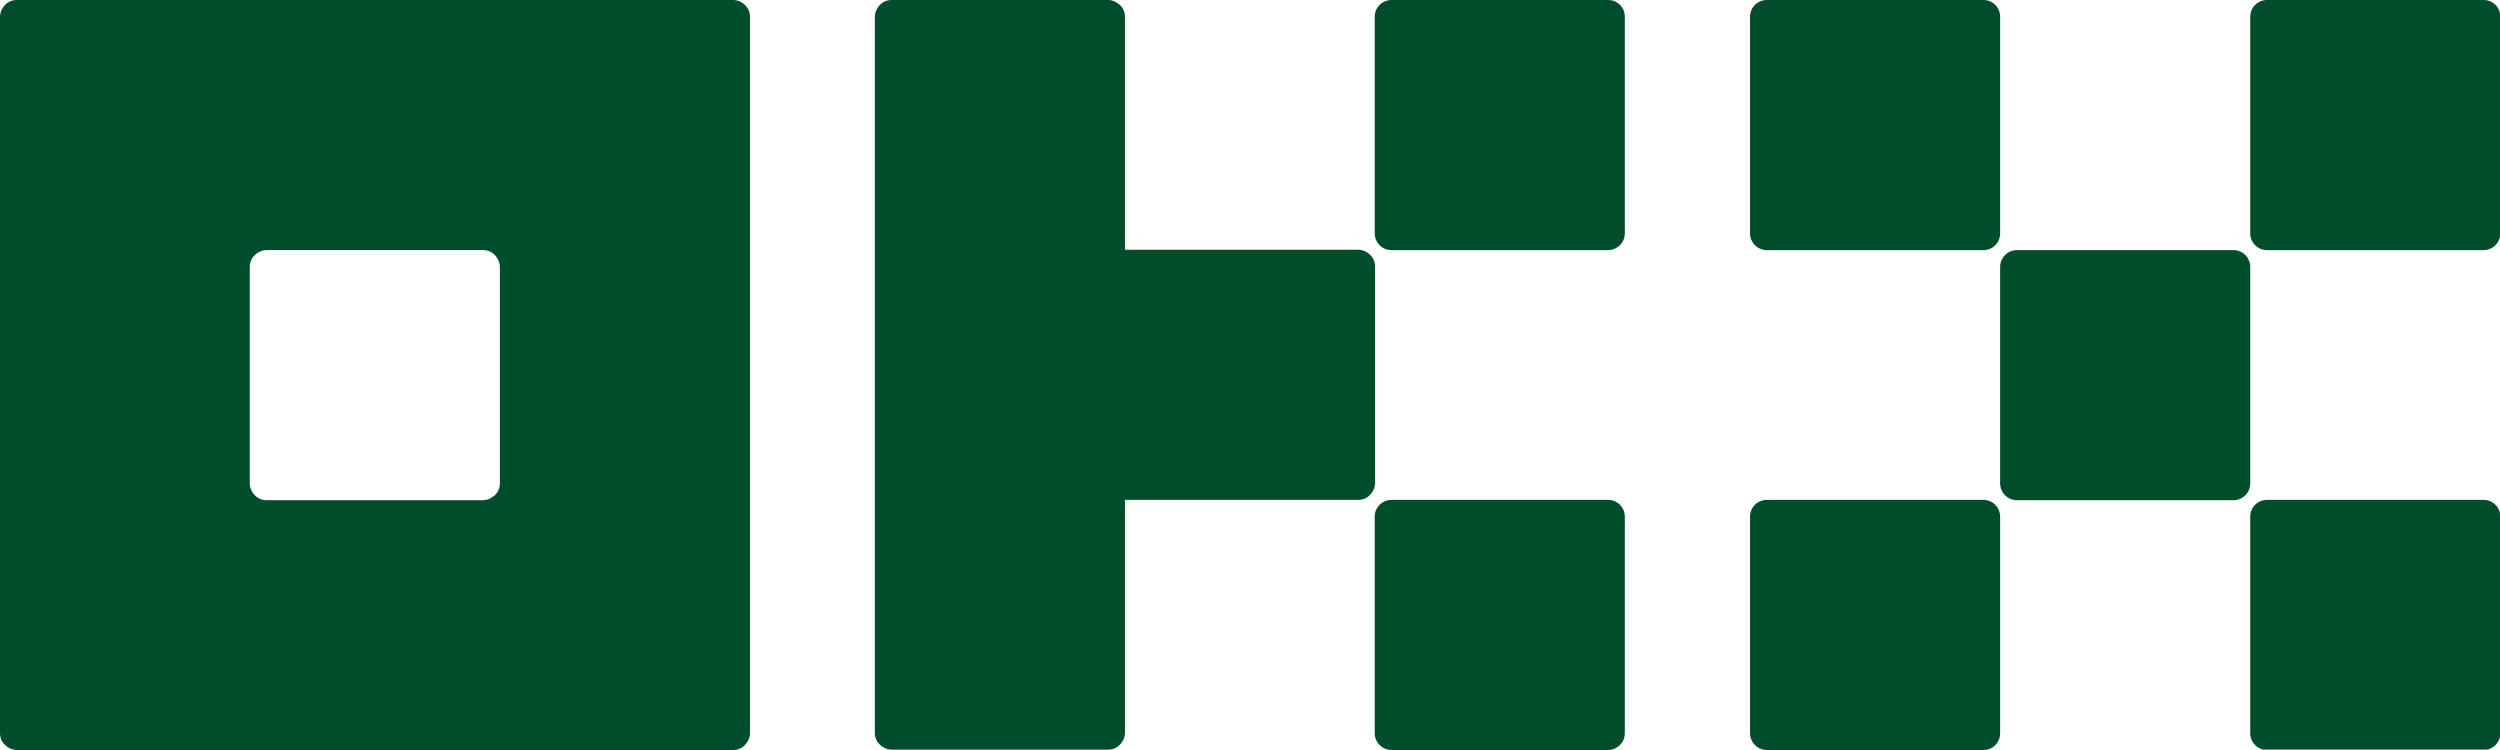
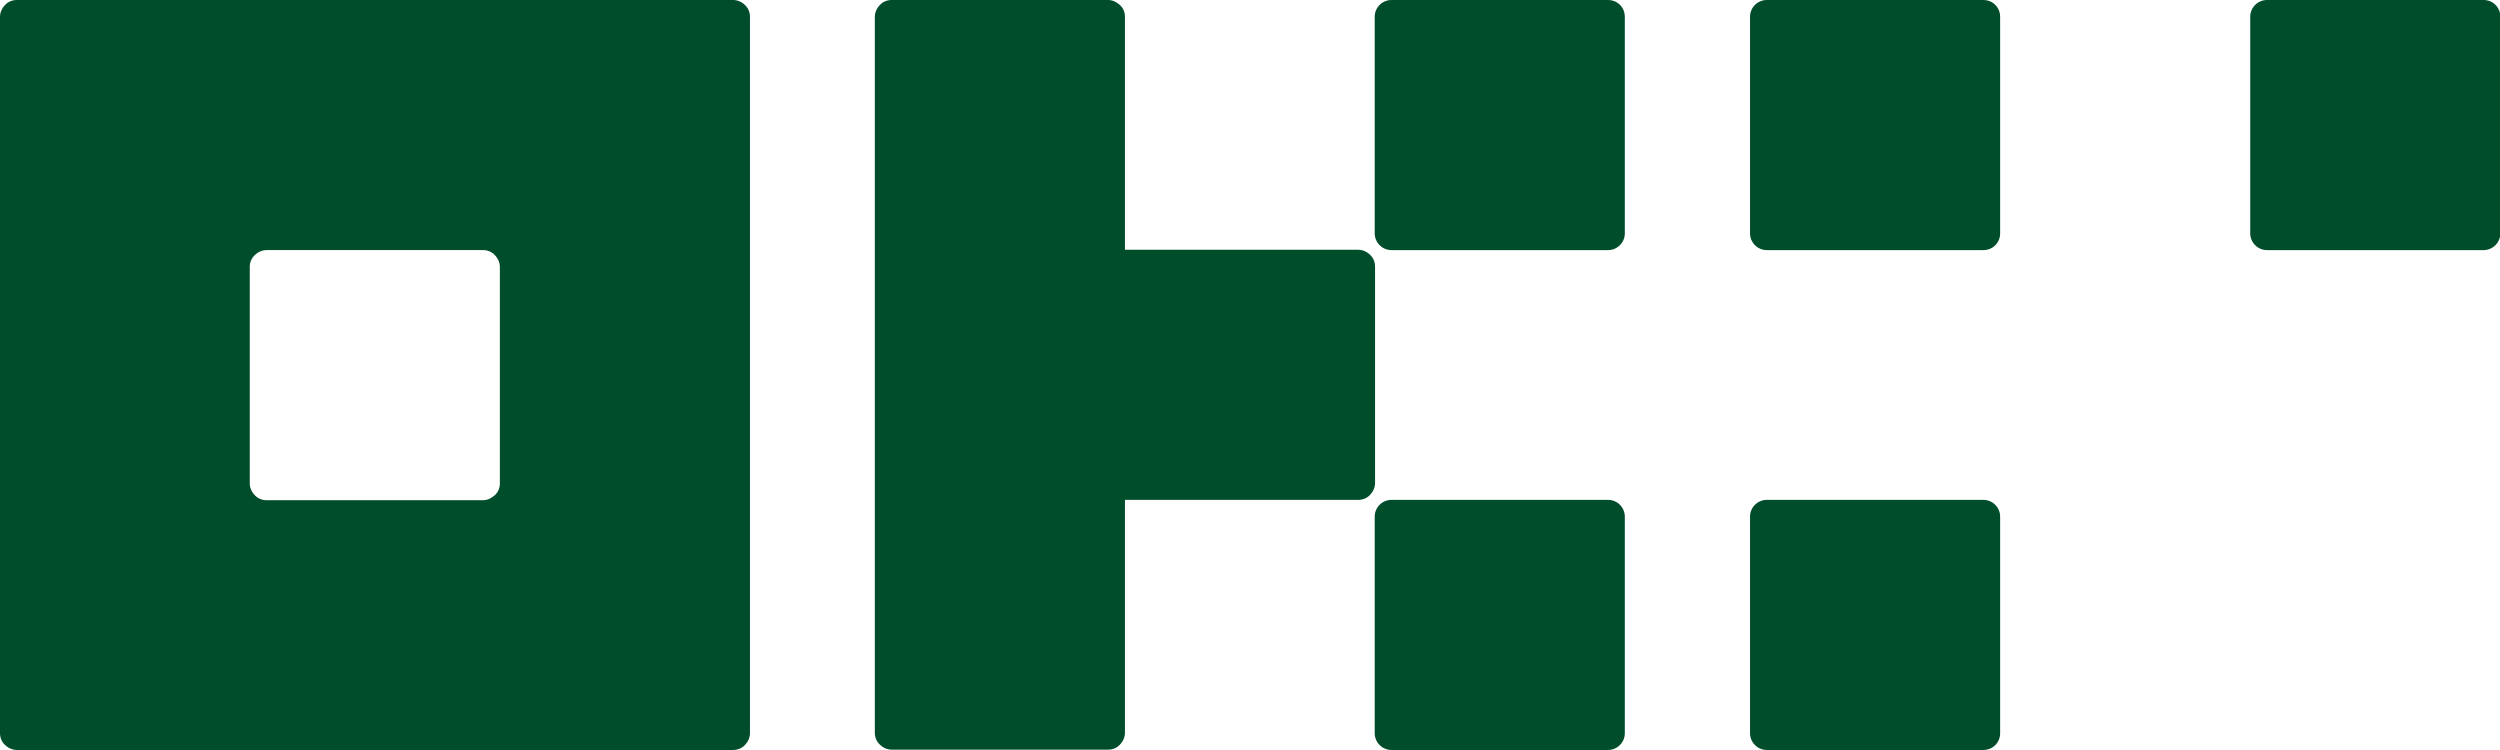
<svg xmlns="http://www.w3.org/2000/svg" id="Warstwa_1" version="1.1" viewBox="0 0 746.7 223.9">
  <defs>
    <style>
      .st0 {
        fill: #004d2b;
      }
    </style>
  </defs>
  <path class="st0" d="M219,0H5c-1.3,0-2.6.5-3.5,1.5-.9.9-1.5,2.2-1.5,3.5v214c0,1.3.5,2.6,1.5,3.5.9.9,2.2,1.5,3.5,1.5h214c1.3,0,2.6-.5,3.5-1.5.9-.9,1.5-2.2,1.5-3.5V5c0-1.3-.5-2.6-1.5-3.5-.9-.9-2.2-1.5-3.5-1.5ZM149.3,144.4c0,1.3-.5,2.6-1.5,3.5s-2.2,1.5-3.5,1.5h-64.7c-1.3,0-2.6-.5-3.5-1.5-.9-.9-1.5-2.2-1.5-3.5v-64.7c0-1.3.5-2.6,1.5-3.5.9-.9,2.2-1.5,3.5-1.5h64.7c1.3,0,2.6.5,3.5,1.5.9.9,1.5,2.2,1.5,3.5v64.7Z" />
-   <path class="st0" d="M667.1,74.7h-64.7c-2.7,0-5,2.2-5,5v64.7c0,2.7,2.2,5,5,5h64.7c2.7,0,5-2.2,5-5v-64.7c0-2.7-2.2-5-5-5Z" />
  <path class="st0" d="M592.4,0h-64.7c-2.7,0-5,2.2-5,5v64.7c0,2.7,2.2,5,5,5h64.7c2.8,0,5-2.2,5-5V5c0-2.8-2.2-5-5-5Z" />
  <path class="st0" d="M741.8,0h-64.7c-2.7,0-5,2.2-5,5v64.7c0,2.7,2.2,5,5,5h64.7c2.7,0,5-2.2,5-5V5c0-2.8-2.2-5-5-5Z" />
  <path class="st0" d="M592.4,149.3h-64.7c-2.7,0-5,2.2-5,5v64.7c0,2.7,2.2,5,5,5h64.7c2.8,0,5-2.2,5-5v-64.7c0-2.7-2.2-5-5-5Z" />
-   <path class="st0" d="M741.8,149.3h-64.7c-2.7,0-5,2.2-5,5v64.7c0,2.7,2.2,5,5,5h64.7c2.7,0,5-2.2,5-5v-64.7c0-2.7-2.2-5-5-5Z" />
  <path class="st0" d="M480.3,0h-64.7c-2.7,0-5,2.2-5,5v64.7c0,2.7,2.2,5,5,5h64.7c2.7,0,5-2.2,5-5V5c0-2.8-2.2-5-5-5Z" />
  <path class="st0" d="M480.3,149.3h-64.7c-2.7,0-5,2.2-5,5v64.7c0,2.7,2.2,5,5,5h64.7c2.7,0,5-2.2,5-5v-64.7c0-2.7-2.2-5-5-5Z" />
  <path class="st0" d="M410.7,79.6c0-1.3-.5-2.6-1.5-3.5-.9-.9-2.2-1.5-3.5-1.5h-69.7V5c0-1.3-.5-2.6-1.5-3.5s-2.2-1.5-3.5-1.5h-64.7c-1.3,0-2.6.5-3.5,1.5-.9.9-1.5,2.2-1.5,3.5v213.9c0,1.3.5,2.6,1.5,3.5.9.9,2.2,1.5,3.5,1.5h64.7c1.3,0,2.6-.5,3.5-1.5.9-.9,1.5-2.2,1.5-3.5v-69.6h69.7c1.3,0,2.6-.5,3.5-1.5.9-.9,1.5-2.2,1.5-3.5v-64.7Z" />
</svg>